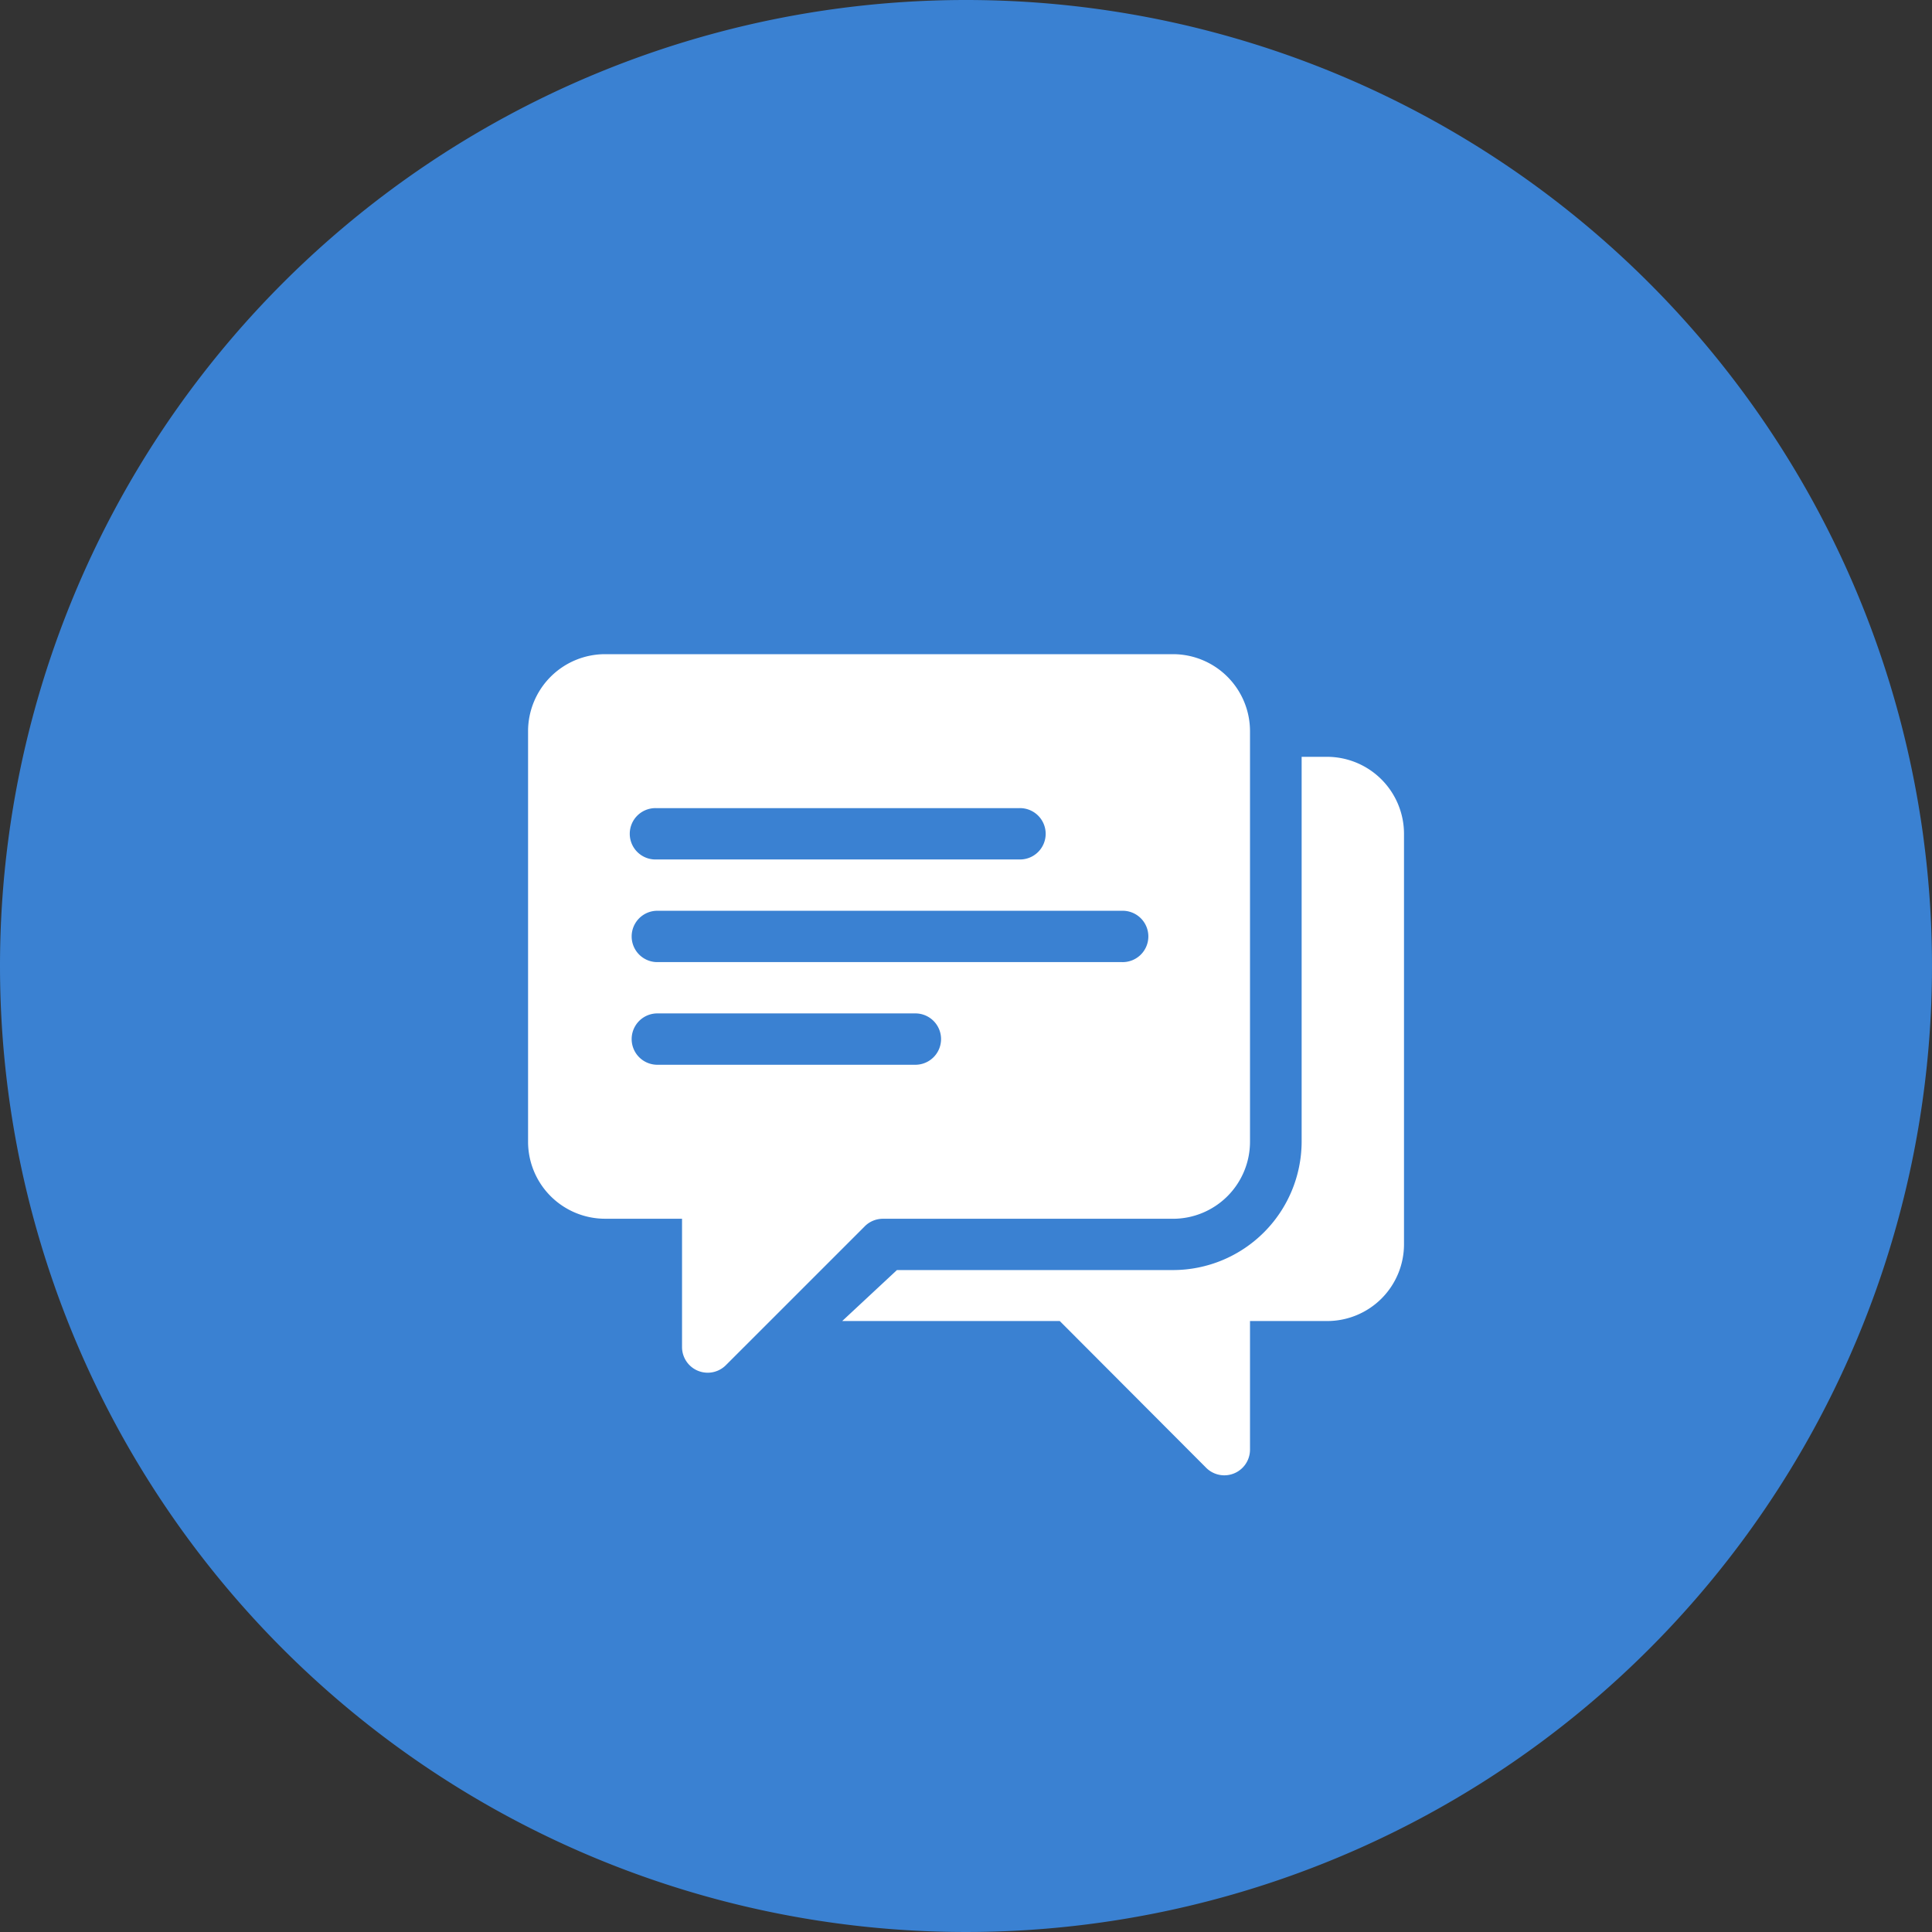
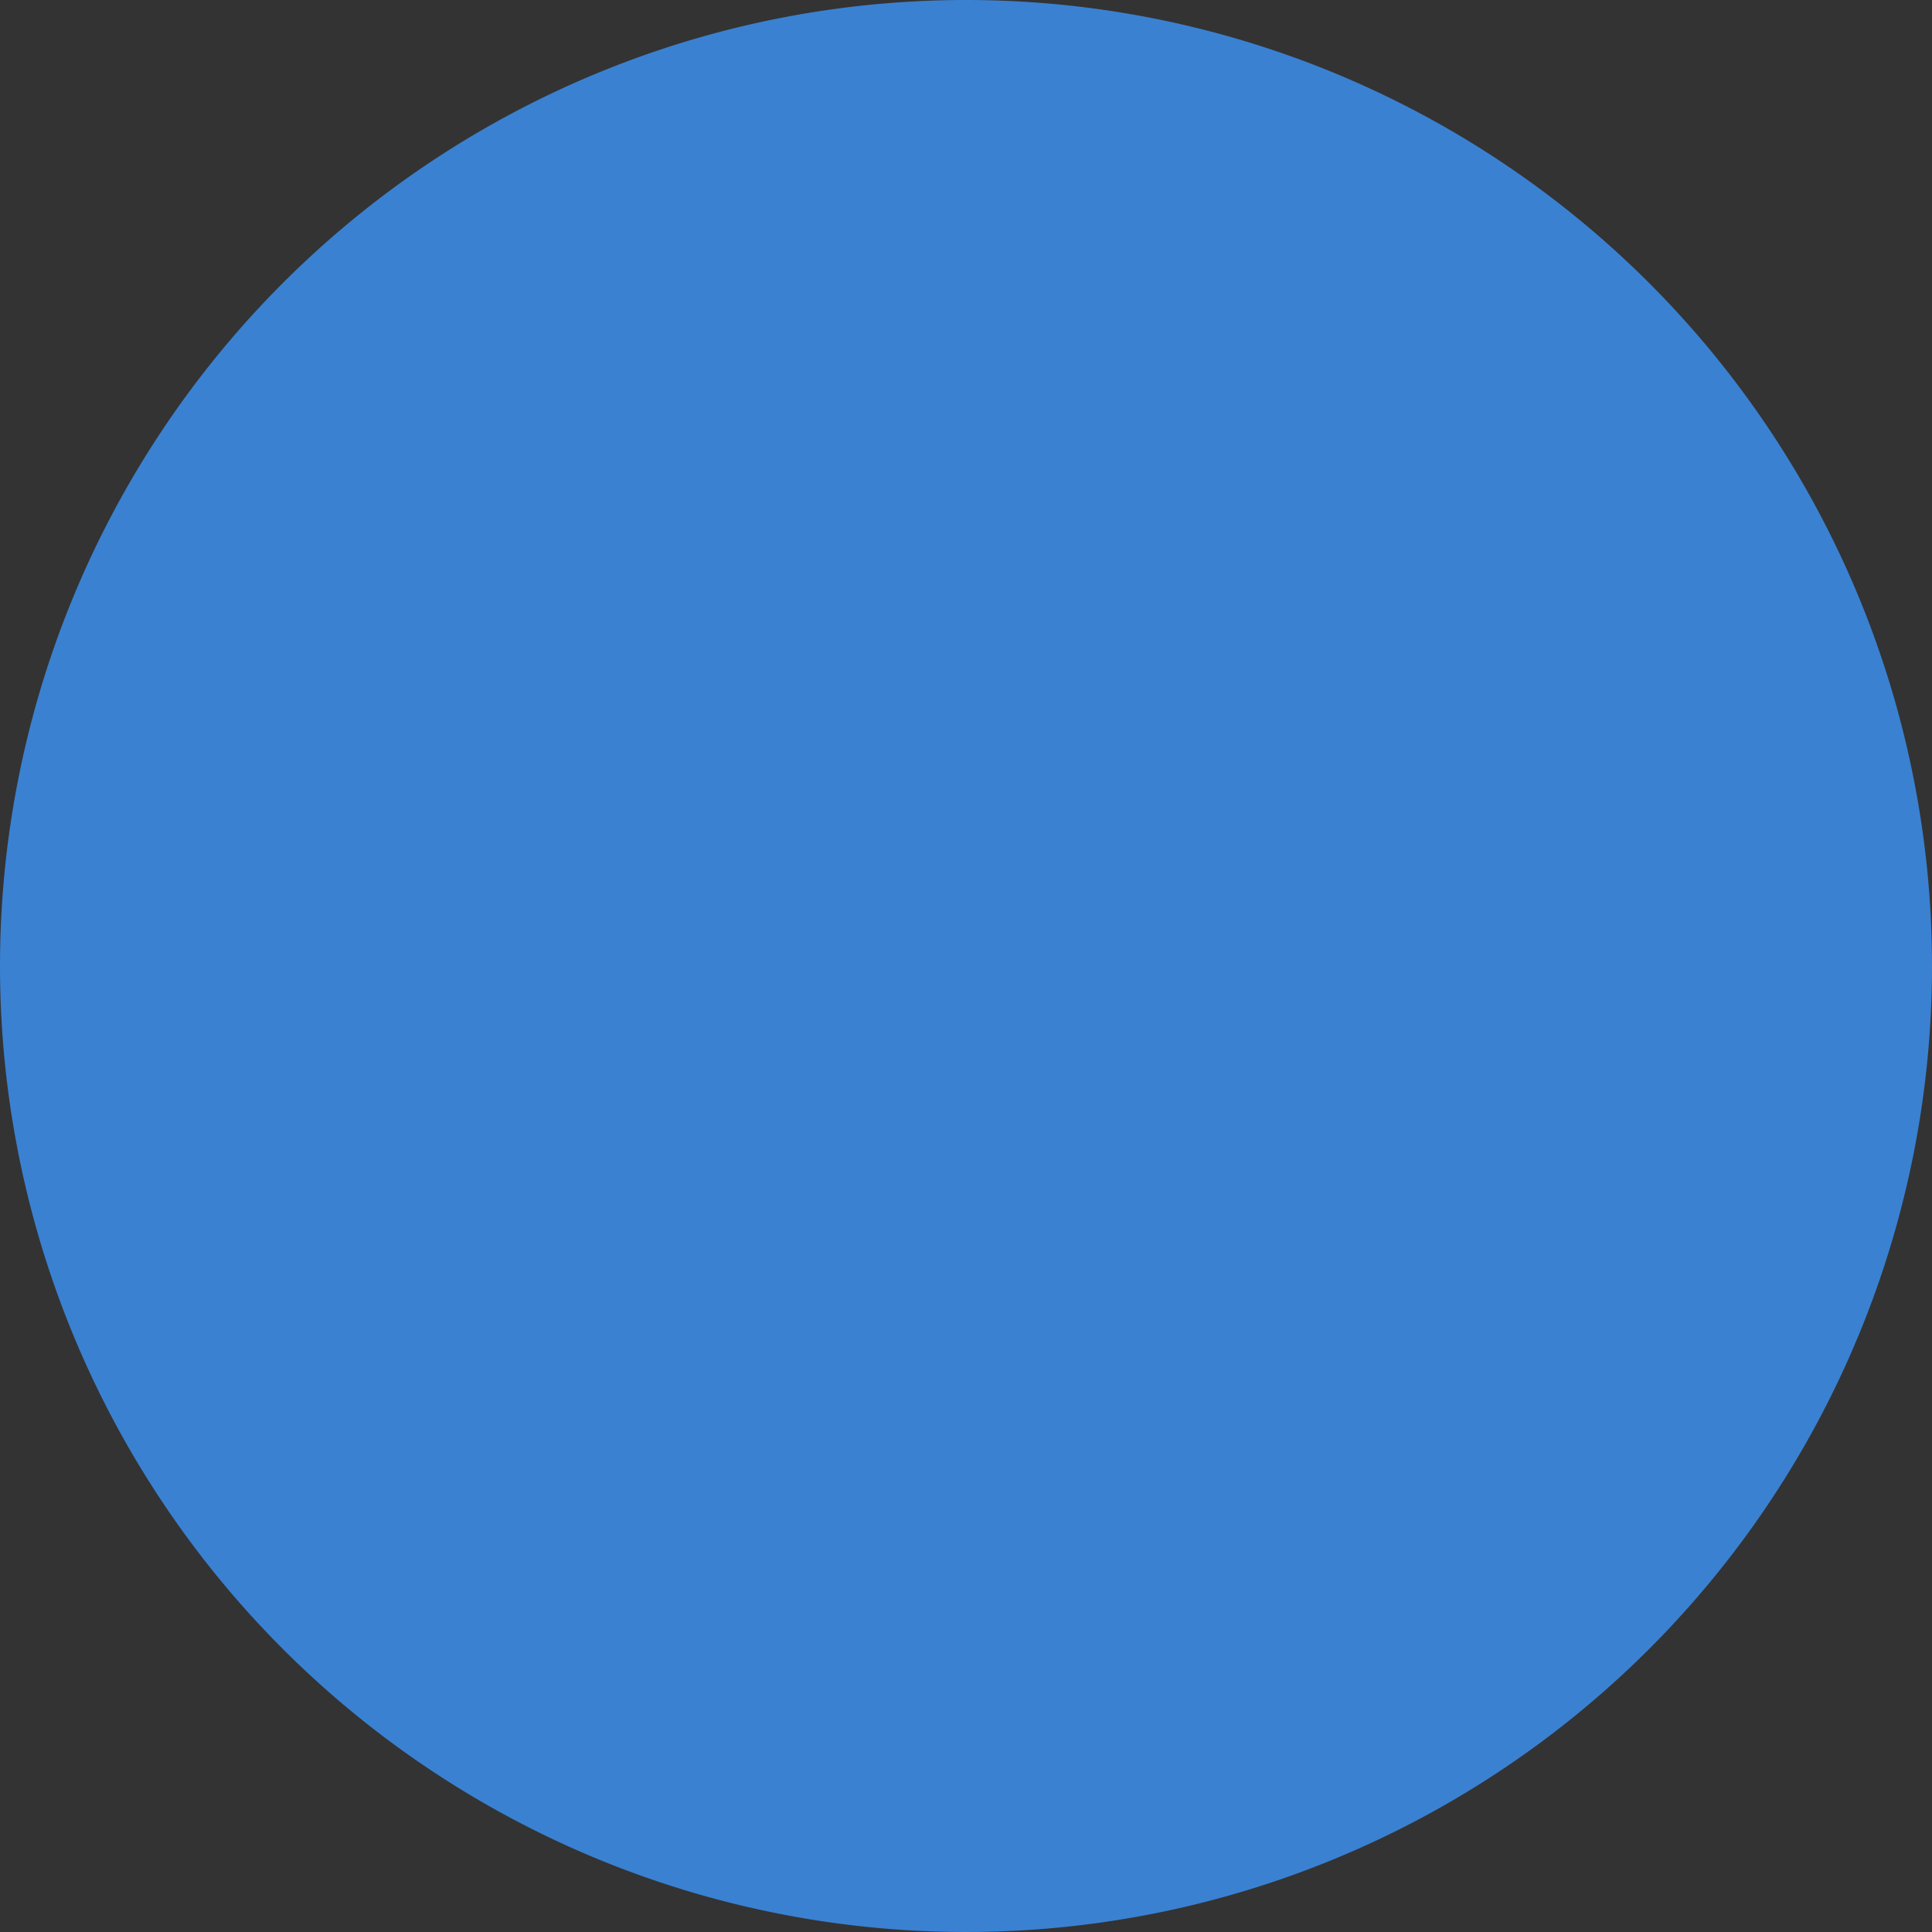
<svg xmlns="http://www.w3.org/2000/svg" width="55" height="55" viewBox="0 0 55 55">
  <rect x="0" y="0" width="55" height="55" fill="#333333" stroke="none" />
  <defs>
    <style>.a{fill:#3a81d2;}.b{fill:#fff;}</style>
  </defs>
  <g transform="translate(-1421 -1513)">
    <path class="a" d="M27.5,0A27.5,27.5,0,1,1,0,27.5,27.5,27.5,0,0,1,27.5,0Z" transform="translate(1421 1513)" />
    <g transform="translate(1436.033 1515.635)">
      <g transform="translate(0 15.988)">
        <g transform="translate(0 0)">
-           <path class="b" d="M18.36,15.988H2.192A2.194,2.194,0,0,0,0,18.18V29.868a2.194,2.194,0,0,0,2.192,2.192H4.383v3.653a.731.731,0,0,0,1.247.517l3.955-3.955a.729.729,0,0,1,.517-.214H18.36a2.194,2.194,0,0,0,2.192-2.192V18.18A2.194,2.194,0,0,0,18.36,15.988ZM3.653,20.371H13.977a.731.731,0,1,1,0,1.461H3.653a.731.731,0,1,1,0-1.461Zm7.4,7.305h-7.4a.731.731,0,0,1,0-1.461h7.4a.731.731,0,0,1,0,1.461ZM16.9,24.754H3.653a.731.731,0,0,1,0-1.461H16.9a.731.731,0,1,1,0,1.461Z" transform="translate(0 -15.988)" />
-         </g>
+           </g>
      </g>
      <g transform="translate(8.943 18.91)">
-         <path class="b" d="M197.431,75.989h-.721V86.947a3.665,3.665,0,0,1-3.662,3.653h-7.859l-1.558,1.451h6.193l4.169,4.179a.731.731,0,0,0,1.247-.516V92.051h2.192a2.186,2.186,0,0,0,2.192-2.182V78.181A2.194,2.194,0,0,0,197.431,75.989Z" transform="translate(-183.631 -75.989)" />
-       </g>
+         </g>
    </g>
  </g>
</svg>